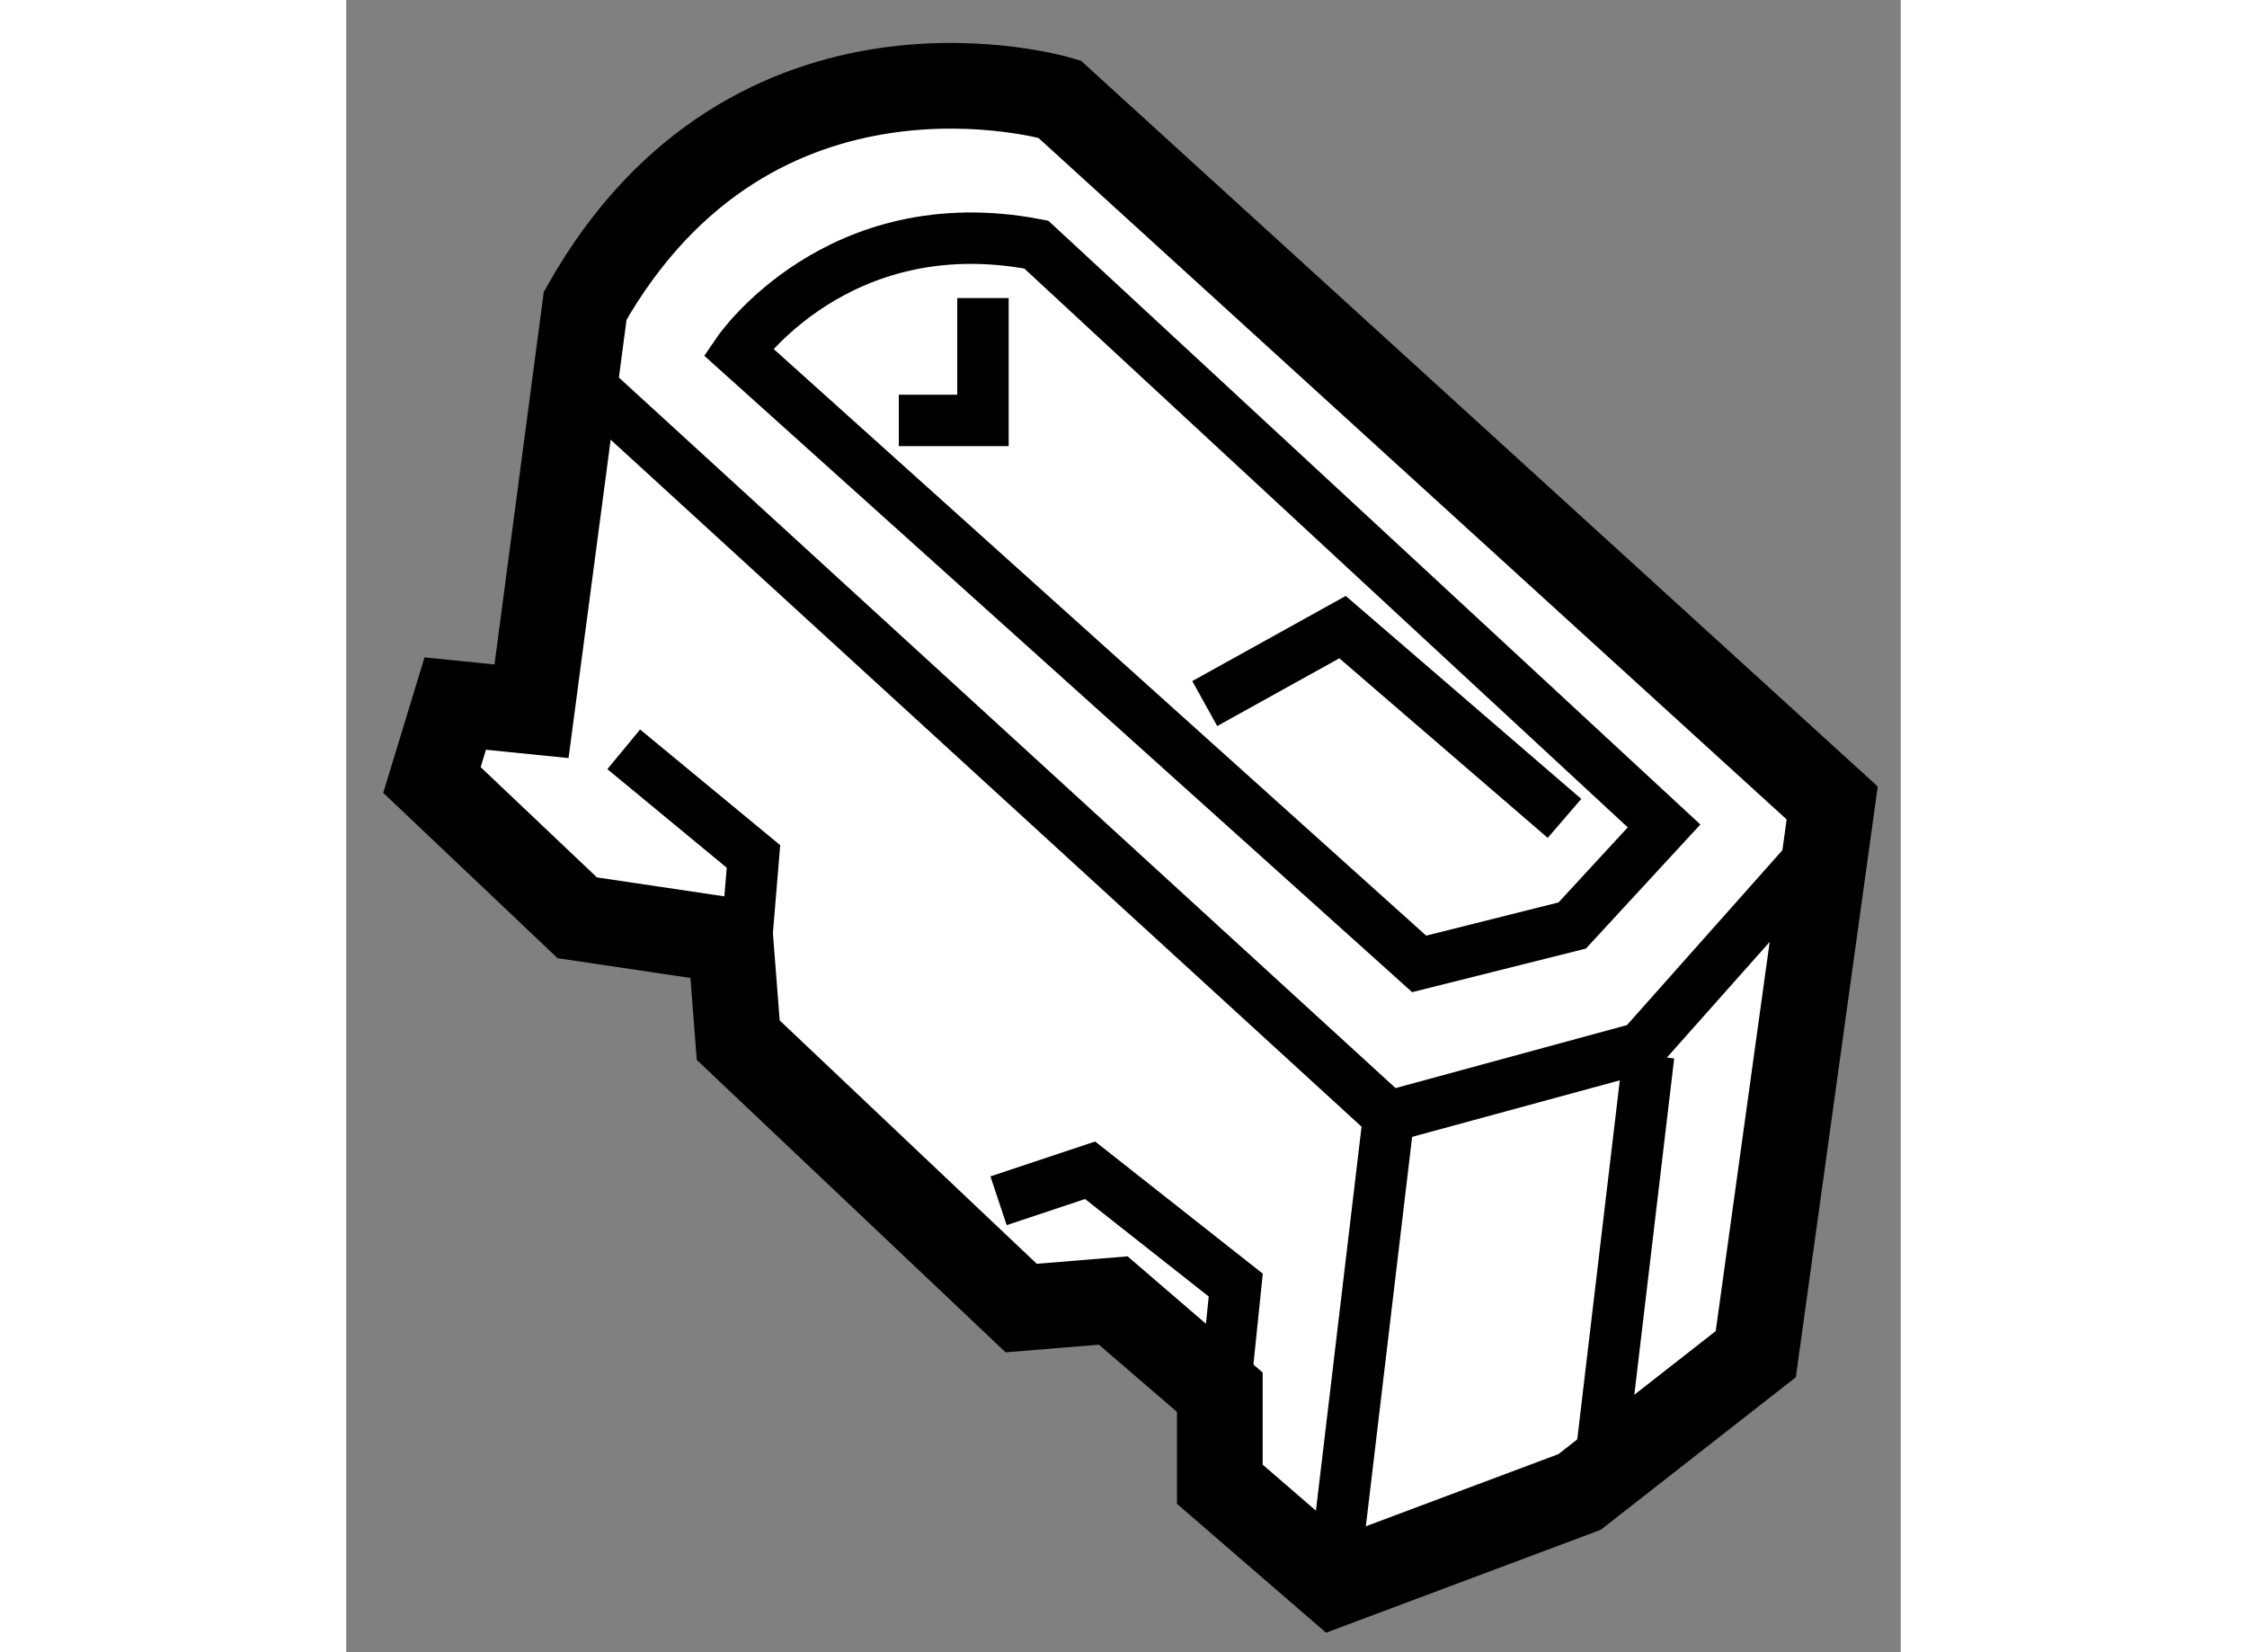
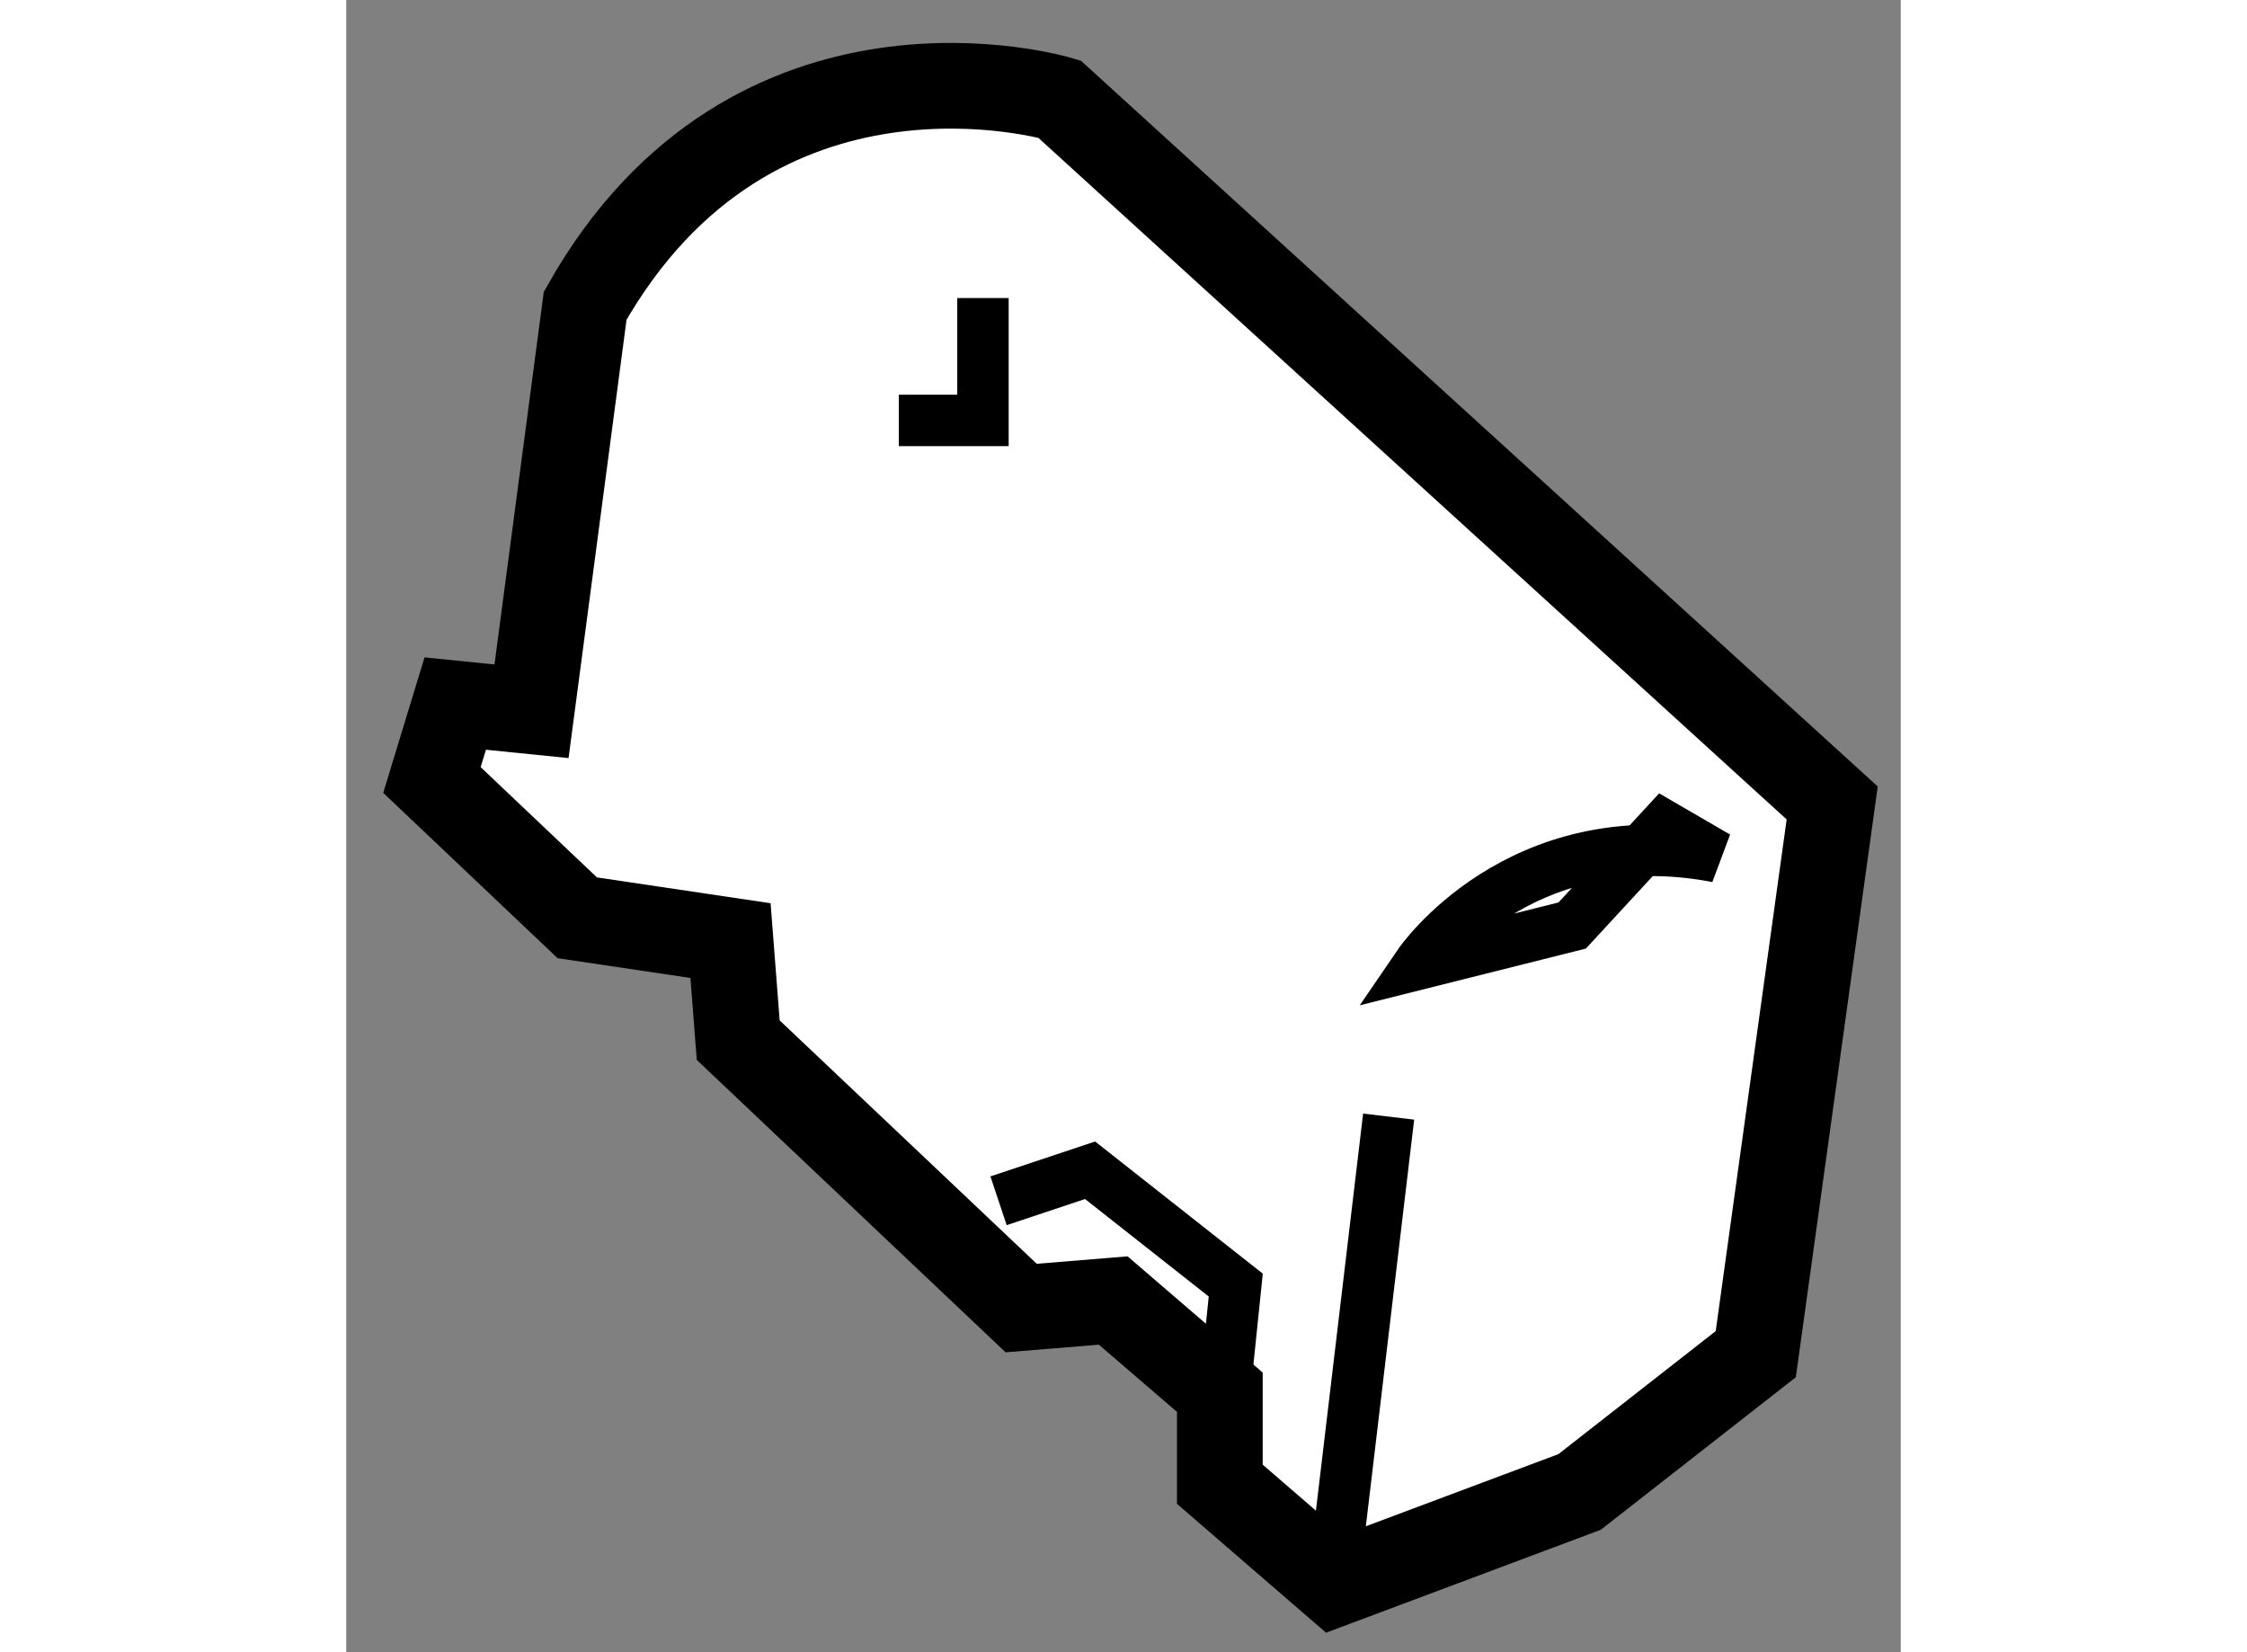
<svg xmlns="http://www.w3.org/2000/svg" version="1.1" x="0px" y="0px" width="244.8px" height="180px" viewBox="175.942 29.466 9.07 9.64" enable-background="new 0 0 244.8 180" xml:space="preserve">
  <rect x="175.942" y="29.466" width="9.07" height="9.64" fill="#808080" stroke="none" />
  <g>
    <path fill="#FFFFFF" stroke="#000000" stroke-width="0.5" d="M184.612,34.151l-4.509-4.107c0,0-1.784-0.535-2.767,1.206    l-0.313,2.366l-0.445-0.045l-0.136,0.446l0.848,0.804l0.894,0.133l0.045,0.581l1.651,1.563l0.537-0.044l0.622,0.535v0.537    l0.671,0.58l1.428-0.535l1.028-0.804L184.612,34.151z" />
-     <polyline fill="none" stroke="#000000" stroke-width="0.3" points="177.291,31.651 182.024,35.981 183.497,35.58 184.568,34.375       " />
    <line fill="none" stroke="#000000" stroke-width="0.3" x1="182.024" y1="35.981" x2="181.711" y2="38.615" />
-     <line fill="none" stroke="#000000" stroke-width="0.3" x1="183.541" y1="35.624" x2="183.229" y2="38.257" />
-     <polyline fill="none" stroke="#000000" stroke-width="0.3" points="177.561,33.838 178.318,34.463 178.229,35.535   " />
    <polyline fill="none" stroke="#000000" stroke-width="0.3" points="181.04,37.856 181.132,36.964 180.282,36.294 179.748,36.472       " />
-     <path fill="none" stroke="#000000" stroke-width="0.3" d="M183.631,34.285l-0.536,0.581l-0.893,0.224l-3.973-3.572    c0,0,0.579-0.848,1.739-0.625L183.631,34.285z" />
+     <path fill="none" stroke="#000000" stroke-width="0.3" d="M183.631,34.285l-0.536,0.581l-0.893,0.224c0,0,0.579-0.848,1.739-0.625L183.631,34.285z" />
    <polyline fill="none" stroke="#000000" stroke-width="0.3" points="179.657,31.205 179.657,31.919 179.166,31.919   " />
-     <polyline fill="none" stroke="#000000" stroke-width="0.3" points="180.951,33.571 181.755,33.125 183.05,34.241   " />
  </g>
</svg>